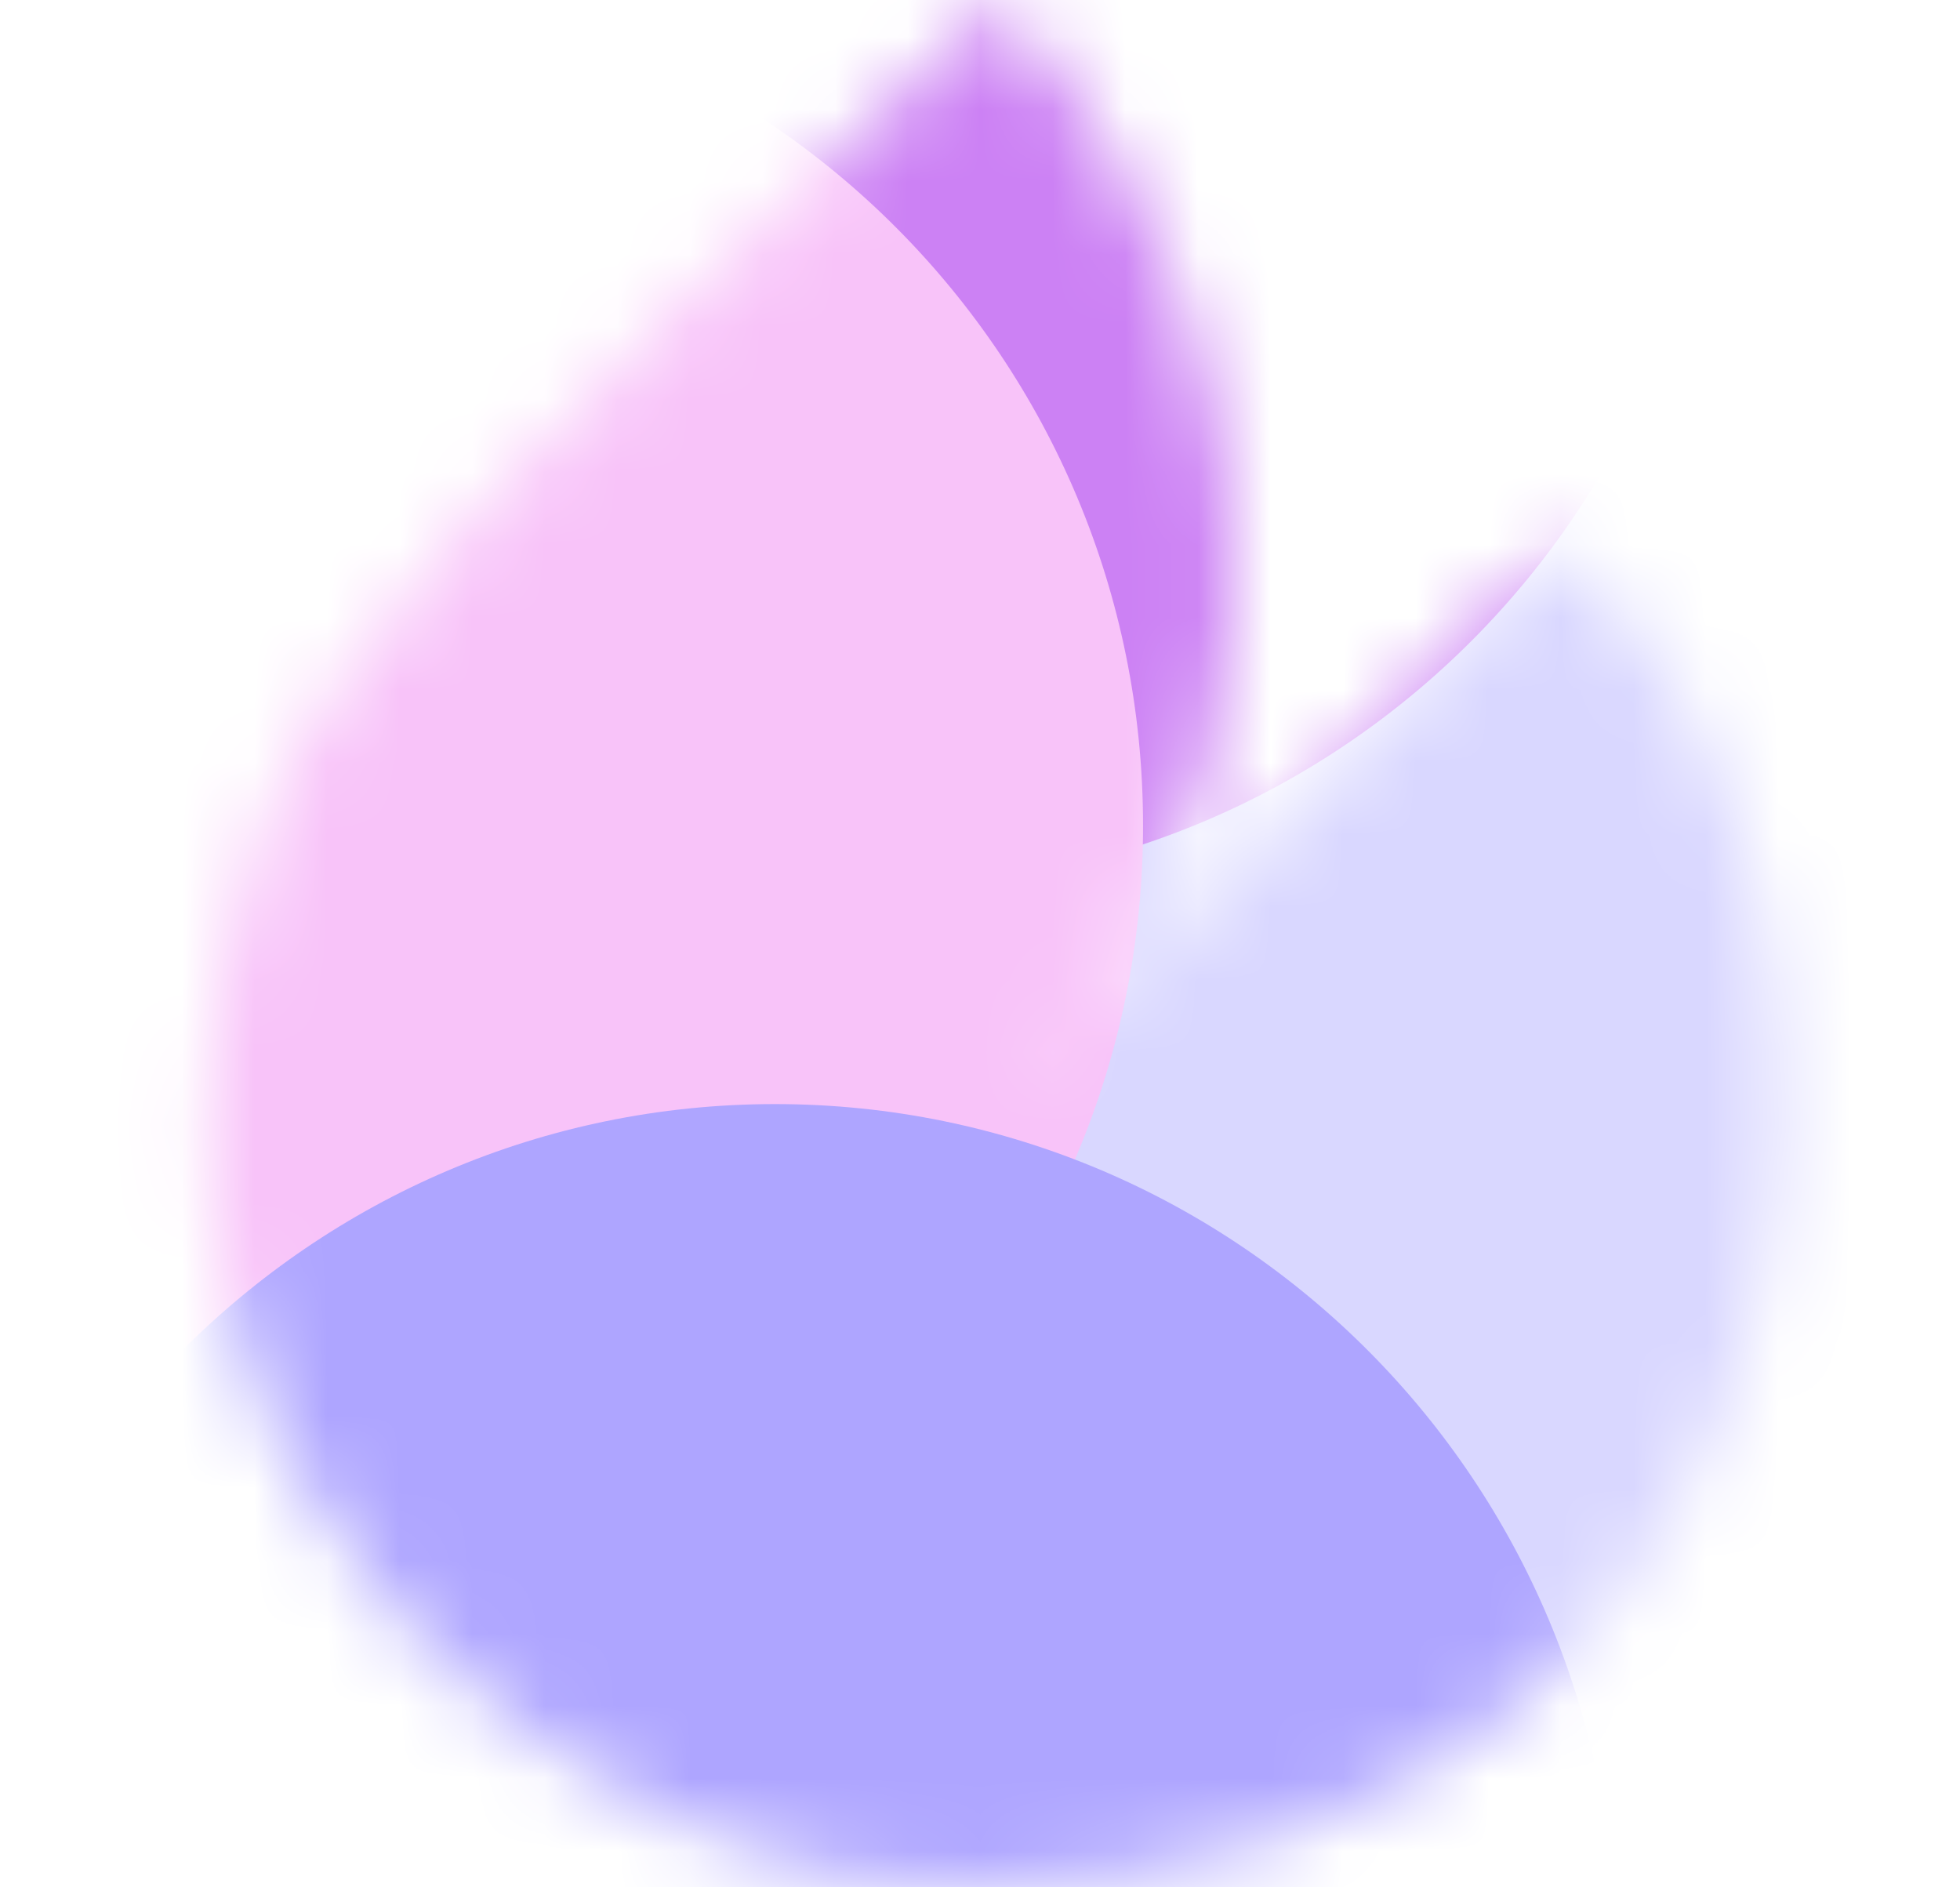
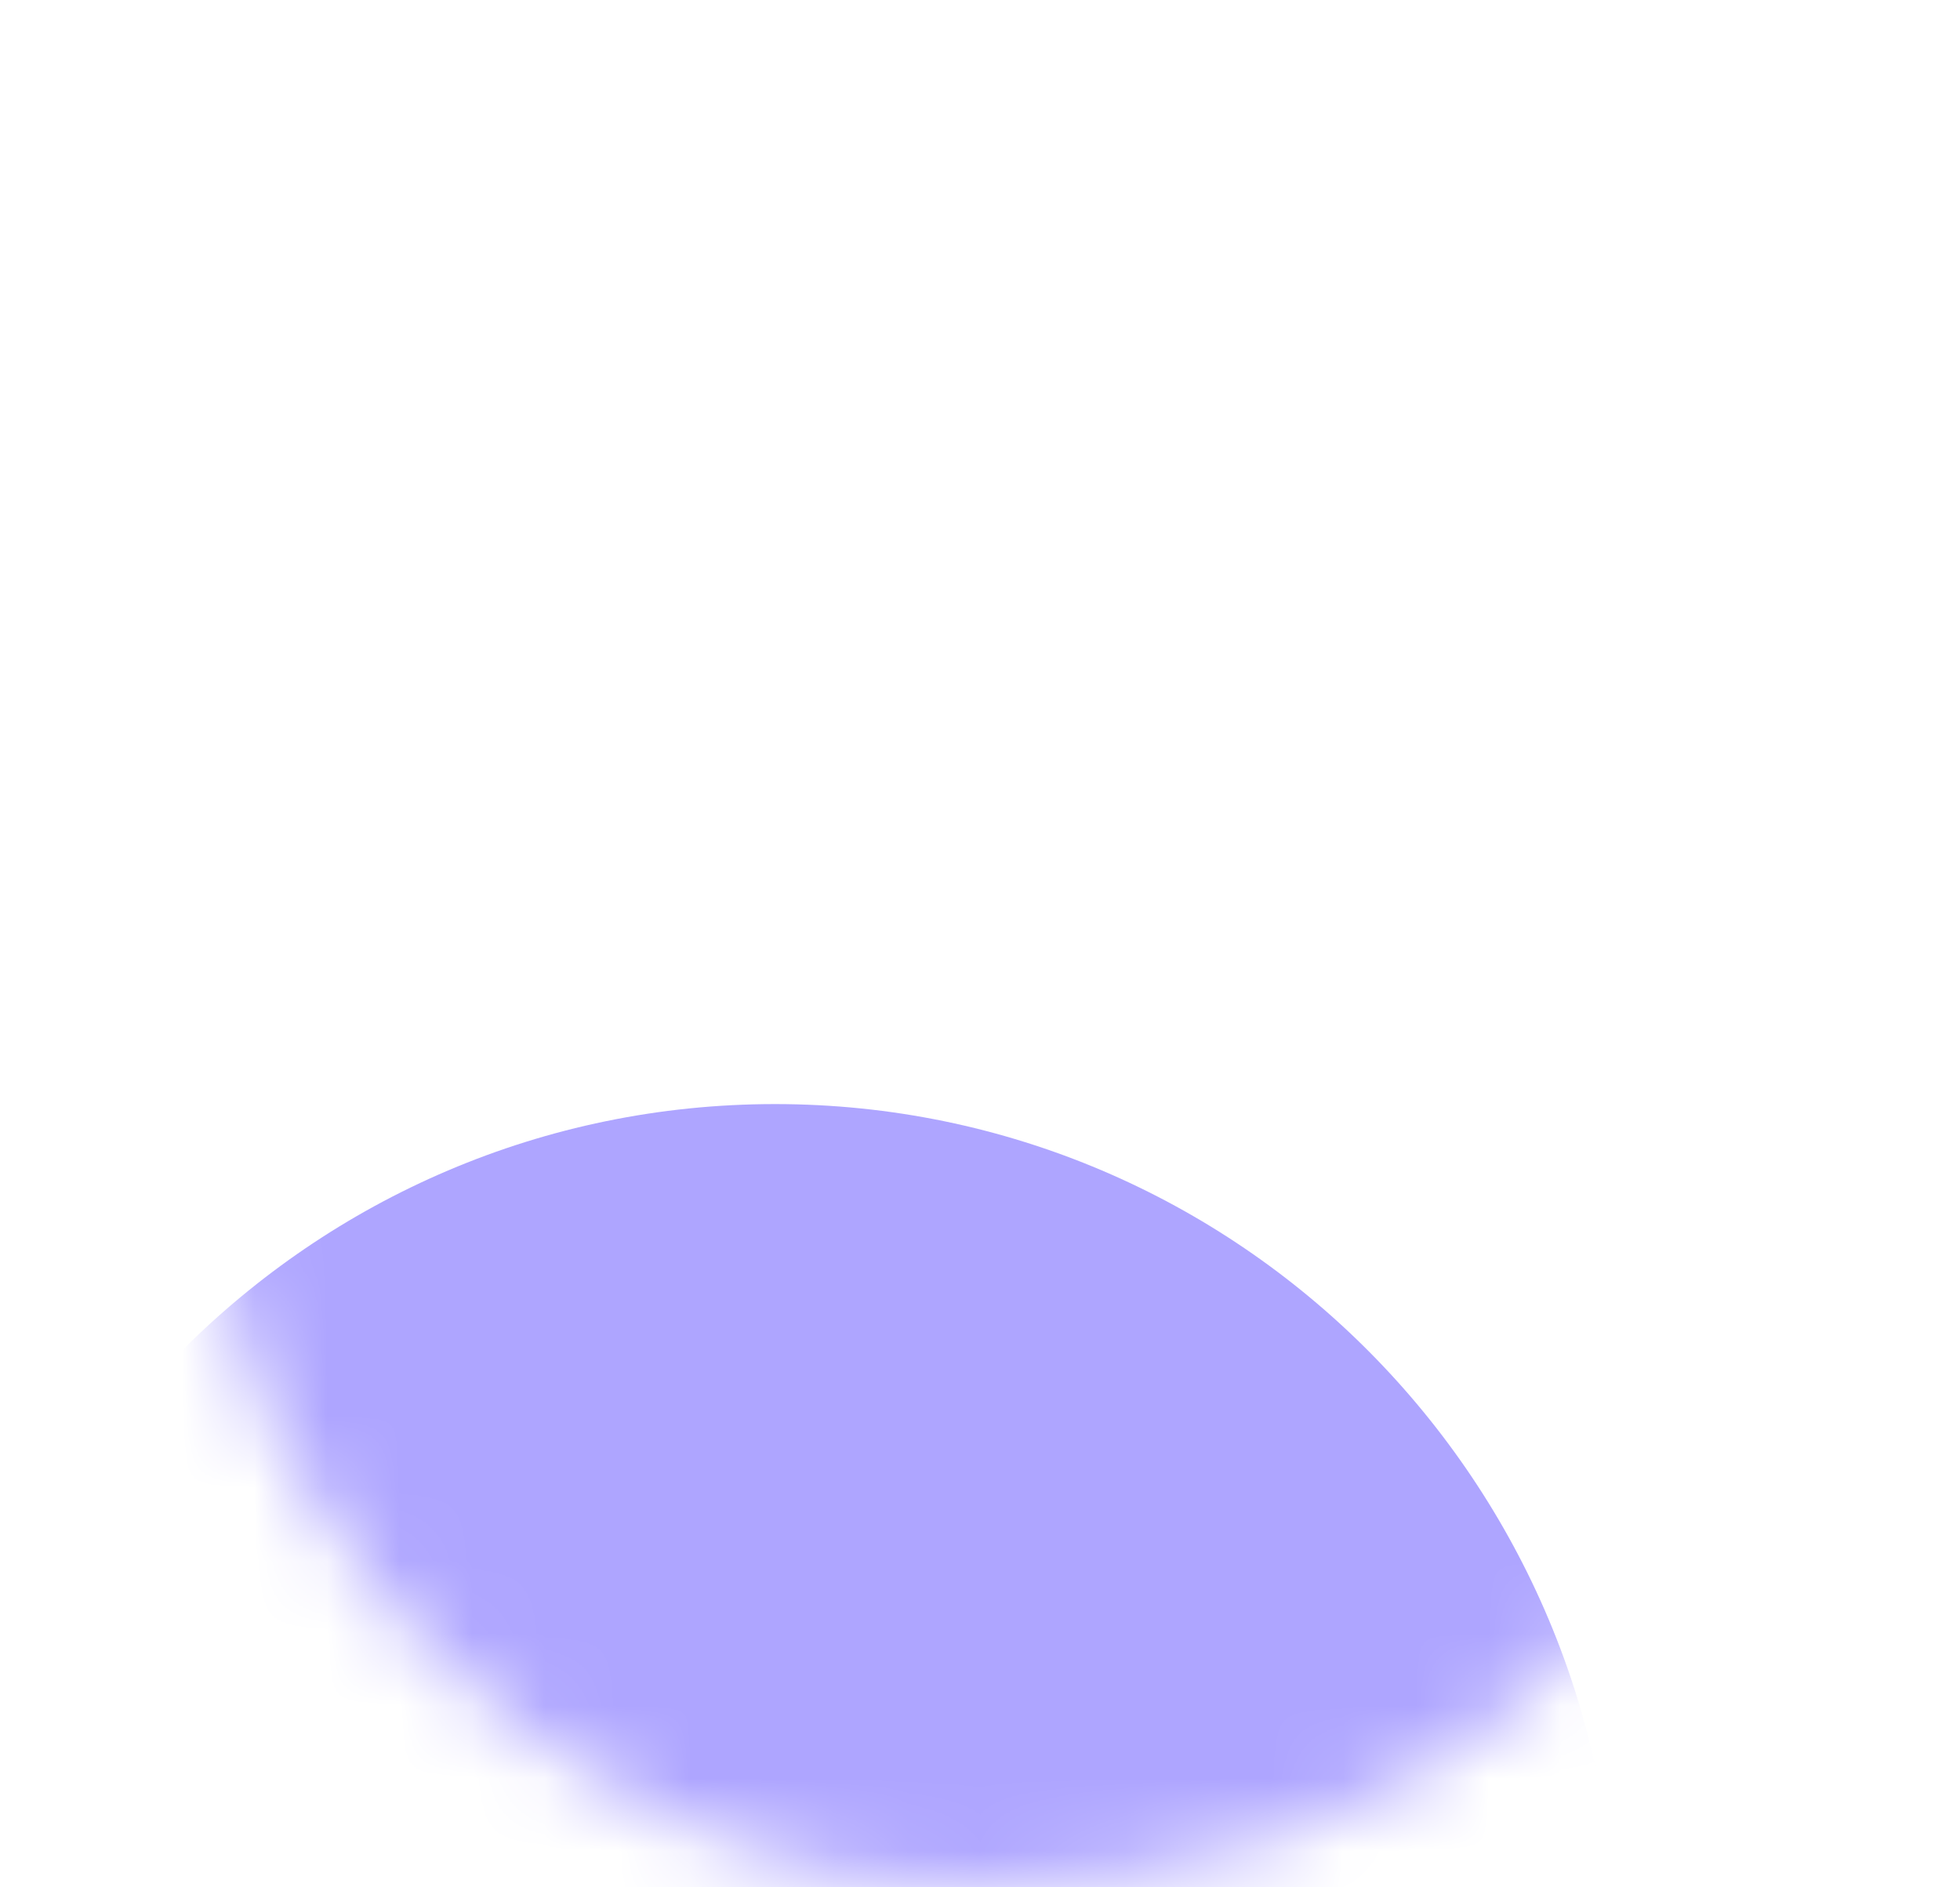
<svg xmlns="http://www.w3.org/2000/svg" width="27" height="26" viewBox="0 0 27 26" fill="none">
  <mask id="mask0_33968_44514" style="mask-type:alpha" maskUnits="userSpaceOnUse" x="2" y="0" width="23" height="26">
    <path d="M13.861 15.144C19.882 8.831 15.822 2.235 13.77 0C7.429 6.067 4.449 8.804 3.506 11.723C0.633 20.618 8.251 26 13.085 26C26.094 26 26.733 11.723 21.433 7.526L13.861 15.144Z" fill="white" />
  </mask>
  <g mask="url(#mask0_33968_44514)">
    <g filter="url(#filter0_f_33968_44514)">
-       <path d="M18.606 25.61C24.996 25.61 30.176 20.401 30.176 13.975C30.176 7.549 24.996 2.34 18.606 2.34C12.216 2.34 7.036 7.549 7.036 13.975C7.036 20.401 12.216 25.61 18.606 25.61Z" fill="#D9D7FF" />
-     </g>
+       </g>
    <g filter="url(#filter1_f_33968_44514)">
-       <path d="M12.106 12.22C18.496 12.22 23.676 7.011 23.676 0.585C23.676 -5.841 18.496 -11.05 12.106 -11.05C5.716 -11.05 0.536 -5.841 0.536 0.585C0.536 7.011 5.716 12.22 12.106 12.22Z" fill="#CC81F4" />
-     </g>
+       </g>
    <g filter="url(#filter2_f_33968_44514)">
-       <path d="M4.176 23.01C10.566 23.01 15.746 17.801 15.746 11.375C15.746 4.949 10.566 -0.26 4.176 -0.26C-2.213 -0.26 -7.394 4.949 -7.394 11.375C-7.394 17.801 -2.213 23.01 4.176 23.01Z" fill="#F8C3F9" />
-     </g>
+       </g>
    <g filter="url(#filter3_f_33968_44514)">
      <path d="M10.676 38.48C17.066 38.48 22.246 33.271 22.246 26.845C22.246 20.419 17.066 15.21 10.676 15.21C4.287 15.21 -0.894 20.419 -0.894 26.845C-0.894 33.271 4.287 38.48 10.676 38.48Z" fill="#AEA5FF" />
    </g>
  </g>
  <defs>
    <filter id="filter0_f_33968_44514" x="-1.237" y="-5.933" width="39.686" height="39.816" filterUnits="userSpaceOnUse" color-interpolation-filters="sRGB">
      <feFlood flood-opacity="0" result="BackgroundImageFix" />
      <feBlend mode="normal" in="SourceGraphic" in2="BackgroundImageFix" result="shape" />
      <feGaussianBlur stdDeviation="4.136" result="effect1_foregroundBlur_33968_44514" />
    </filter>
    <filter id="filter1_f_33968_44514" x="-7.737" y="-19.323" width="39.686" height="39.816" filterUnits="userSpaceOnUse" color-interpolation-filters="sRGB">
      <feFlood flood-opacity="0" result="BackgroundImageFix" />
      <feBlend mode="normal" in="SourceGraphic" in2="BackgroundImageFix" result="shape" />
      <feGaussianBlur stdDeviation="4.136" result="effect1_foregroundBlur_33968_44514" />
    </filter>
    <filter id="filter2_f_33968_44514" x="-15.666" y="-8.533" width="39.686" height="39.816" filterUnits="userSpaceOnUse" color-interpolation-filters="sRGB">
      <feFlood flood-opacity="0" result="BackgroundImageFix" />
      <feBlend mode="normal" in="SourceGraphic" in2="BackgroundImageFix" result="shape" />
      <feGaussianBlur stdDeviation="4.136" result="effect1_foregroundBlur_33968_44514" />
    </filter>
    <filter id="filter3_f_33968_44514" x="-9.166" y="6.937" width="39.686" height="39.816" filterUnits="userSpaceOnUse" color-interpolation-filters="sRGB">
      <feFlood flood-opacity="0" result="BackgroundImageFix" />
      <feBlend mode="normal" in="SourceGraphic" in2="BackgroundImageFix" result="shape" />
      <feGaussianBlur stdDeviation="4.136" result="effect1_foregroundBlur_33968_44514" />
    </filter>
  </defs>
</svg>